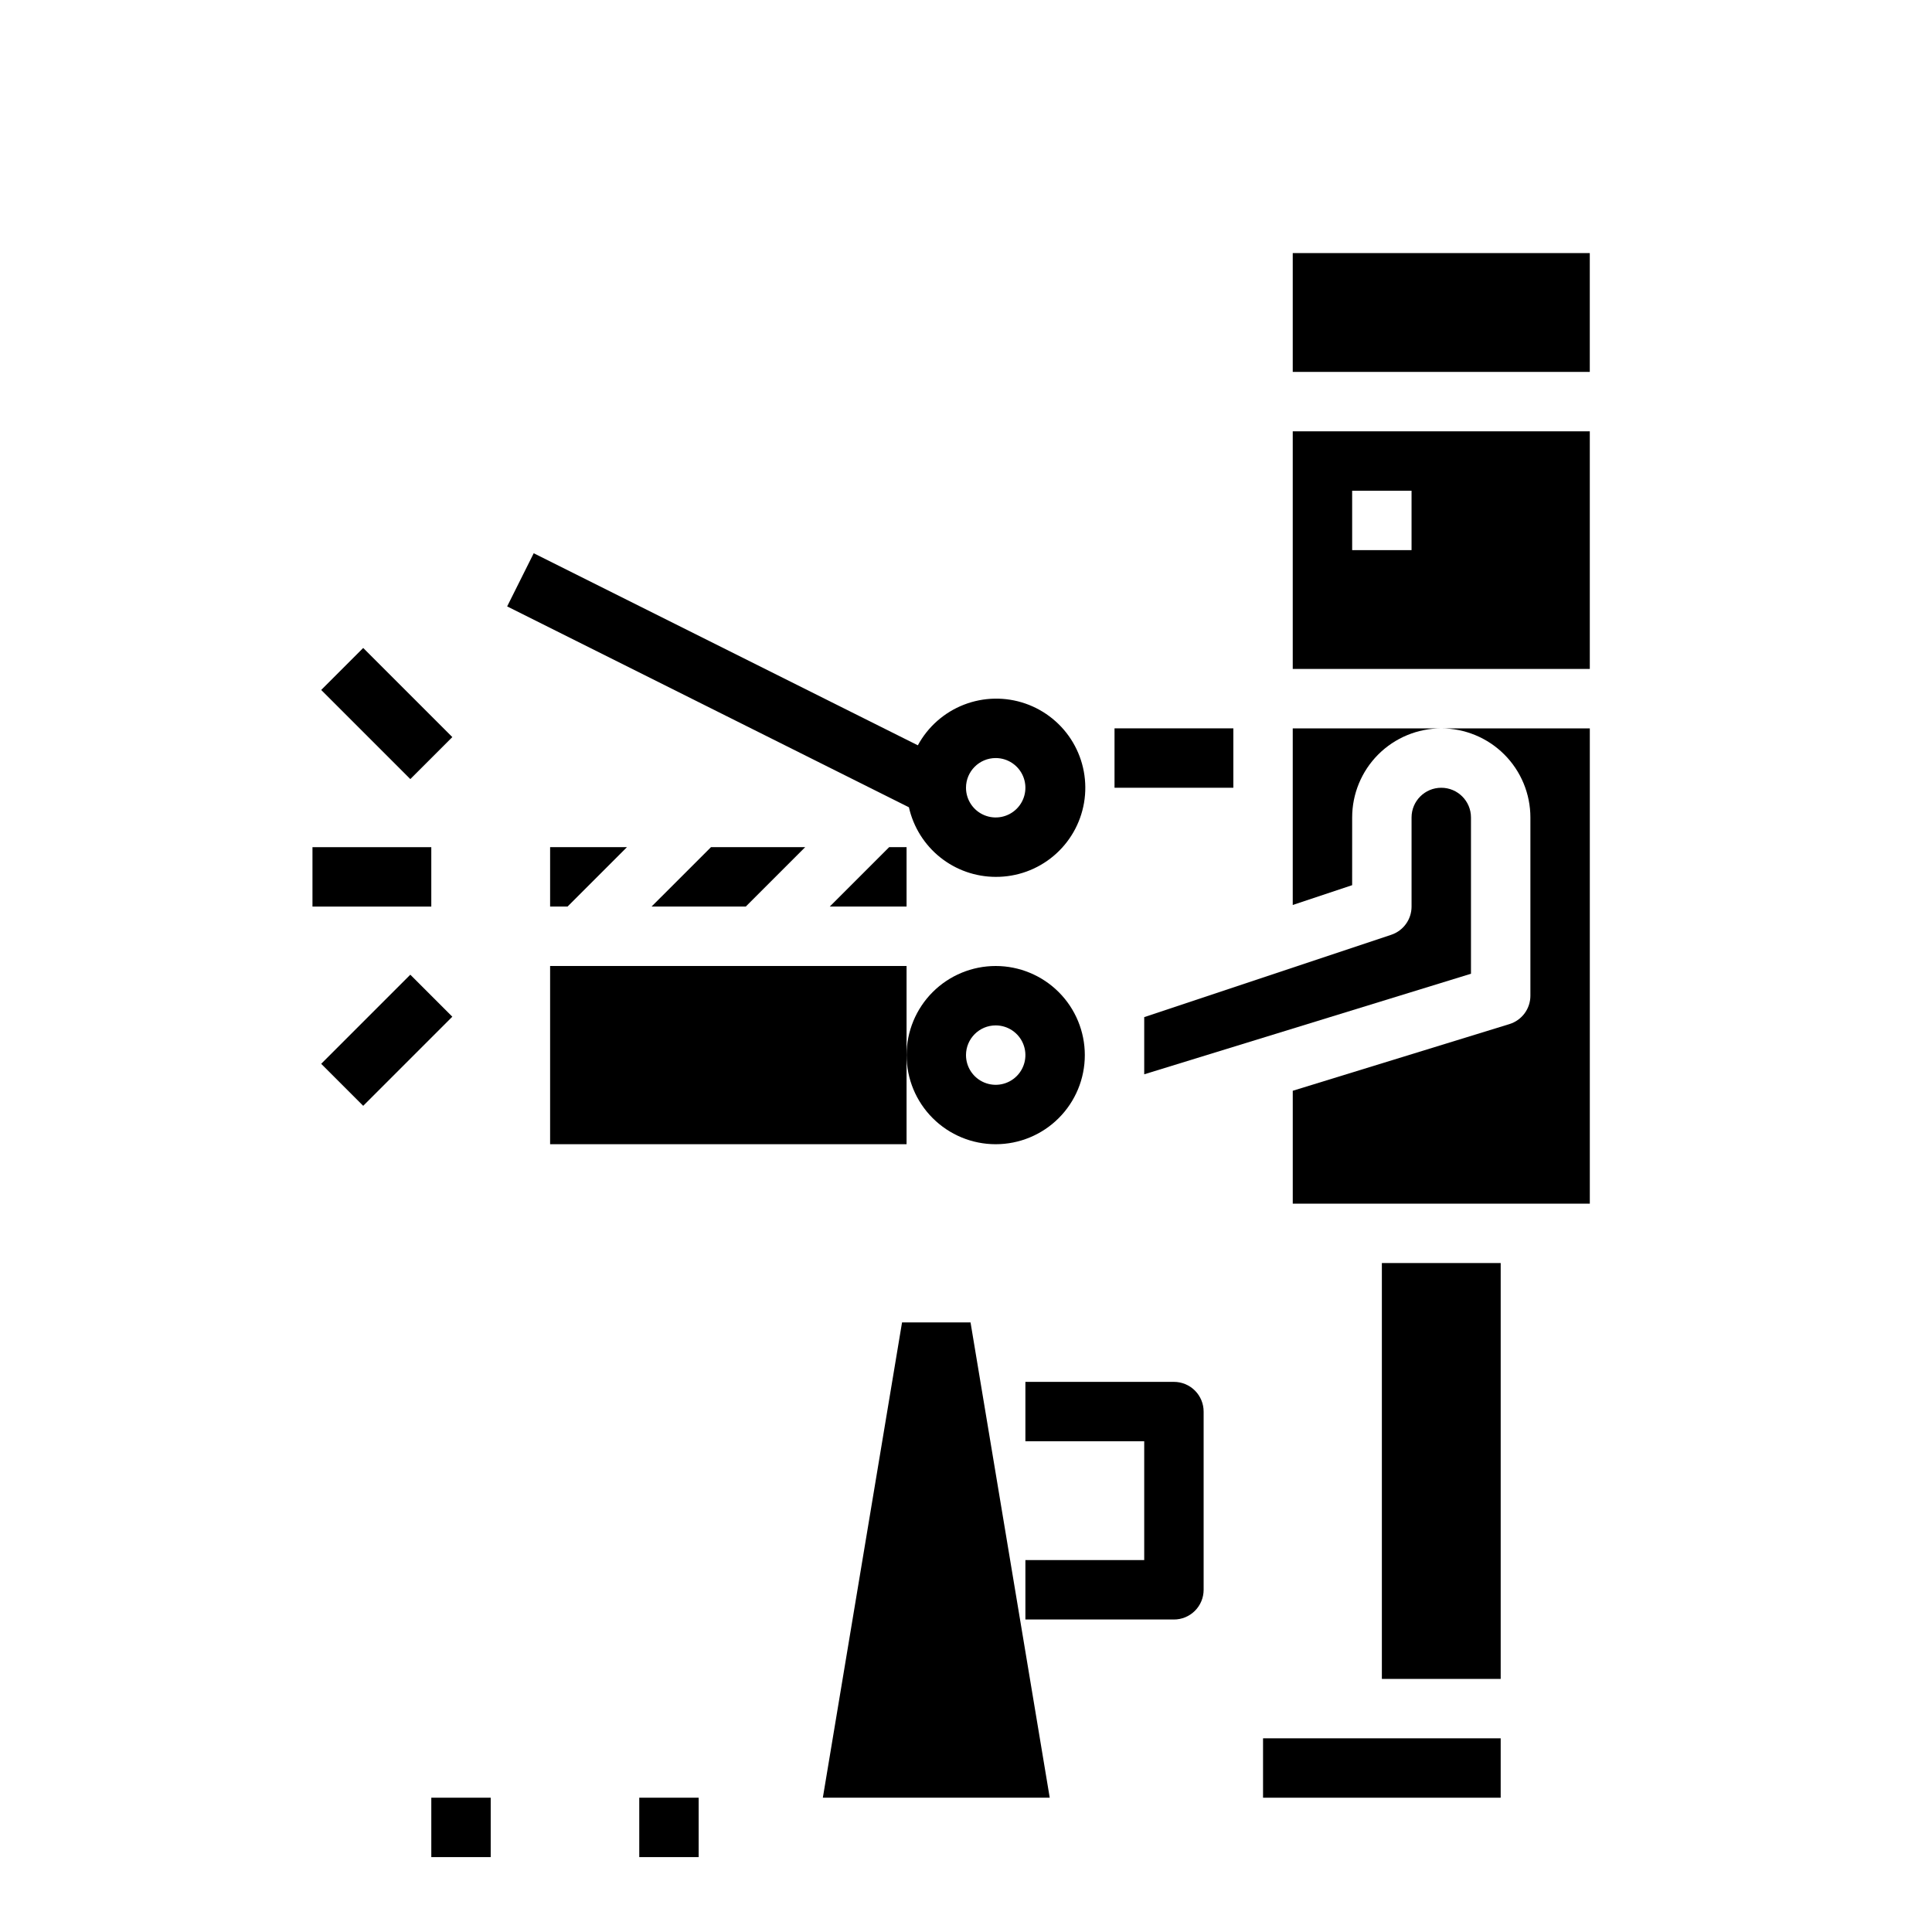
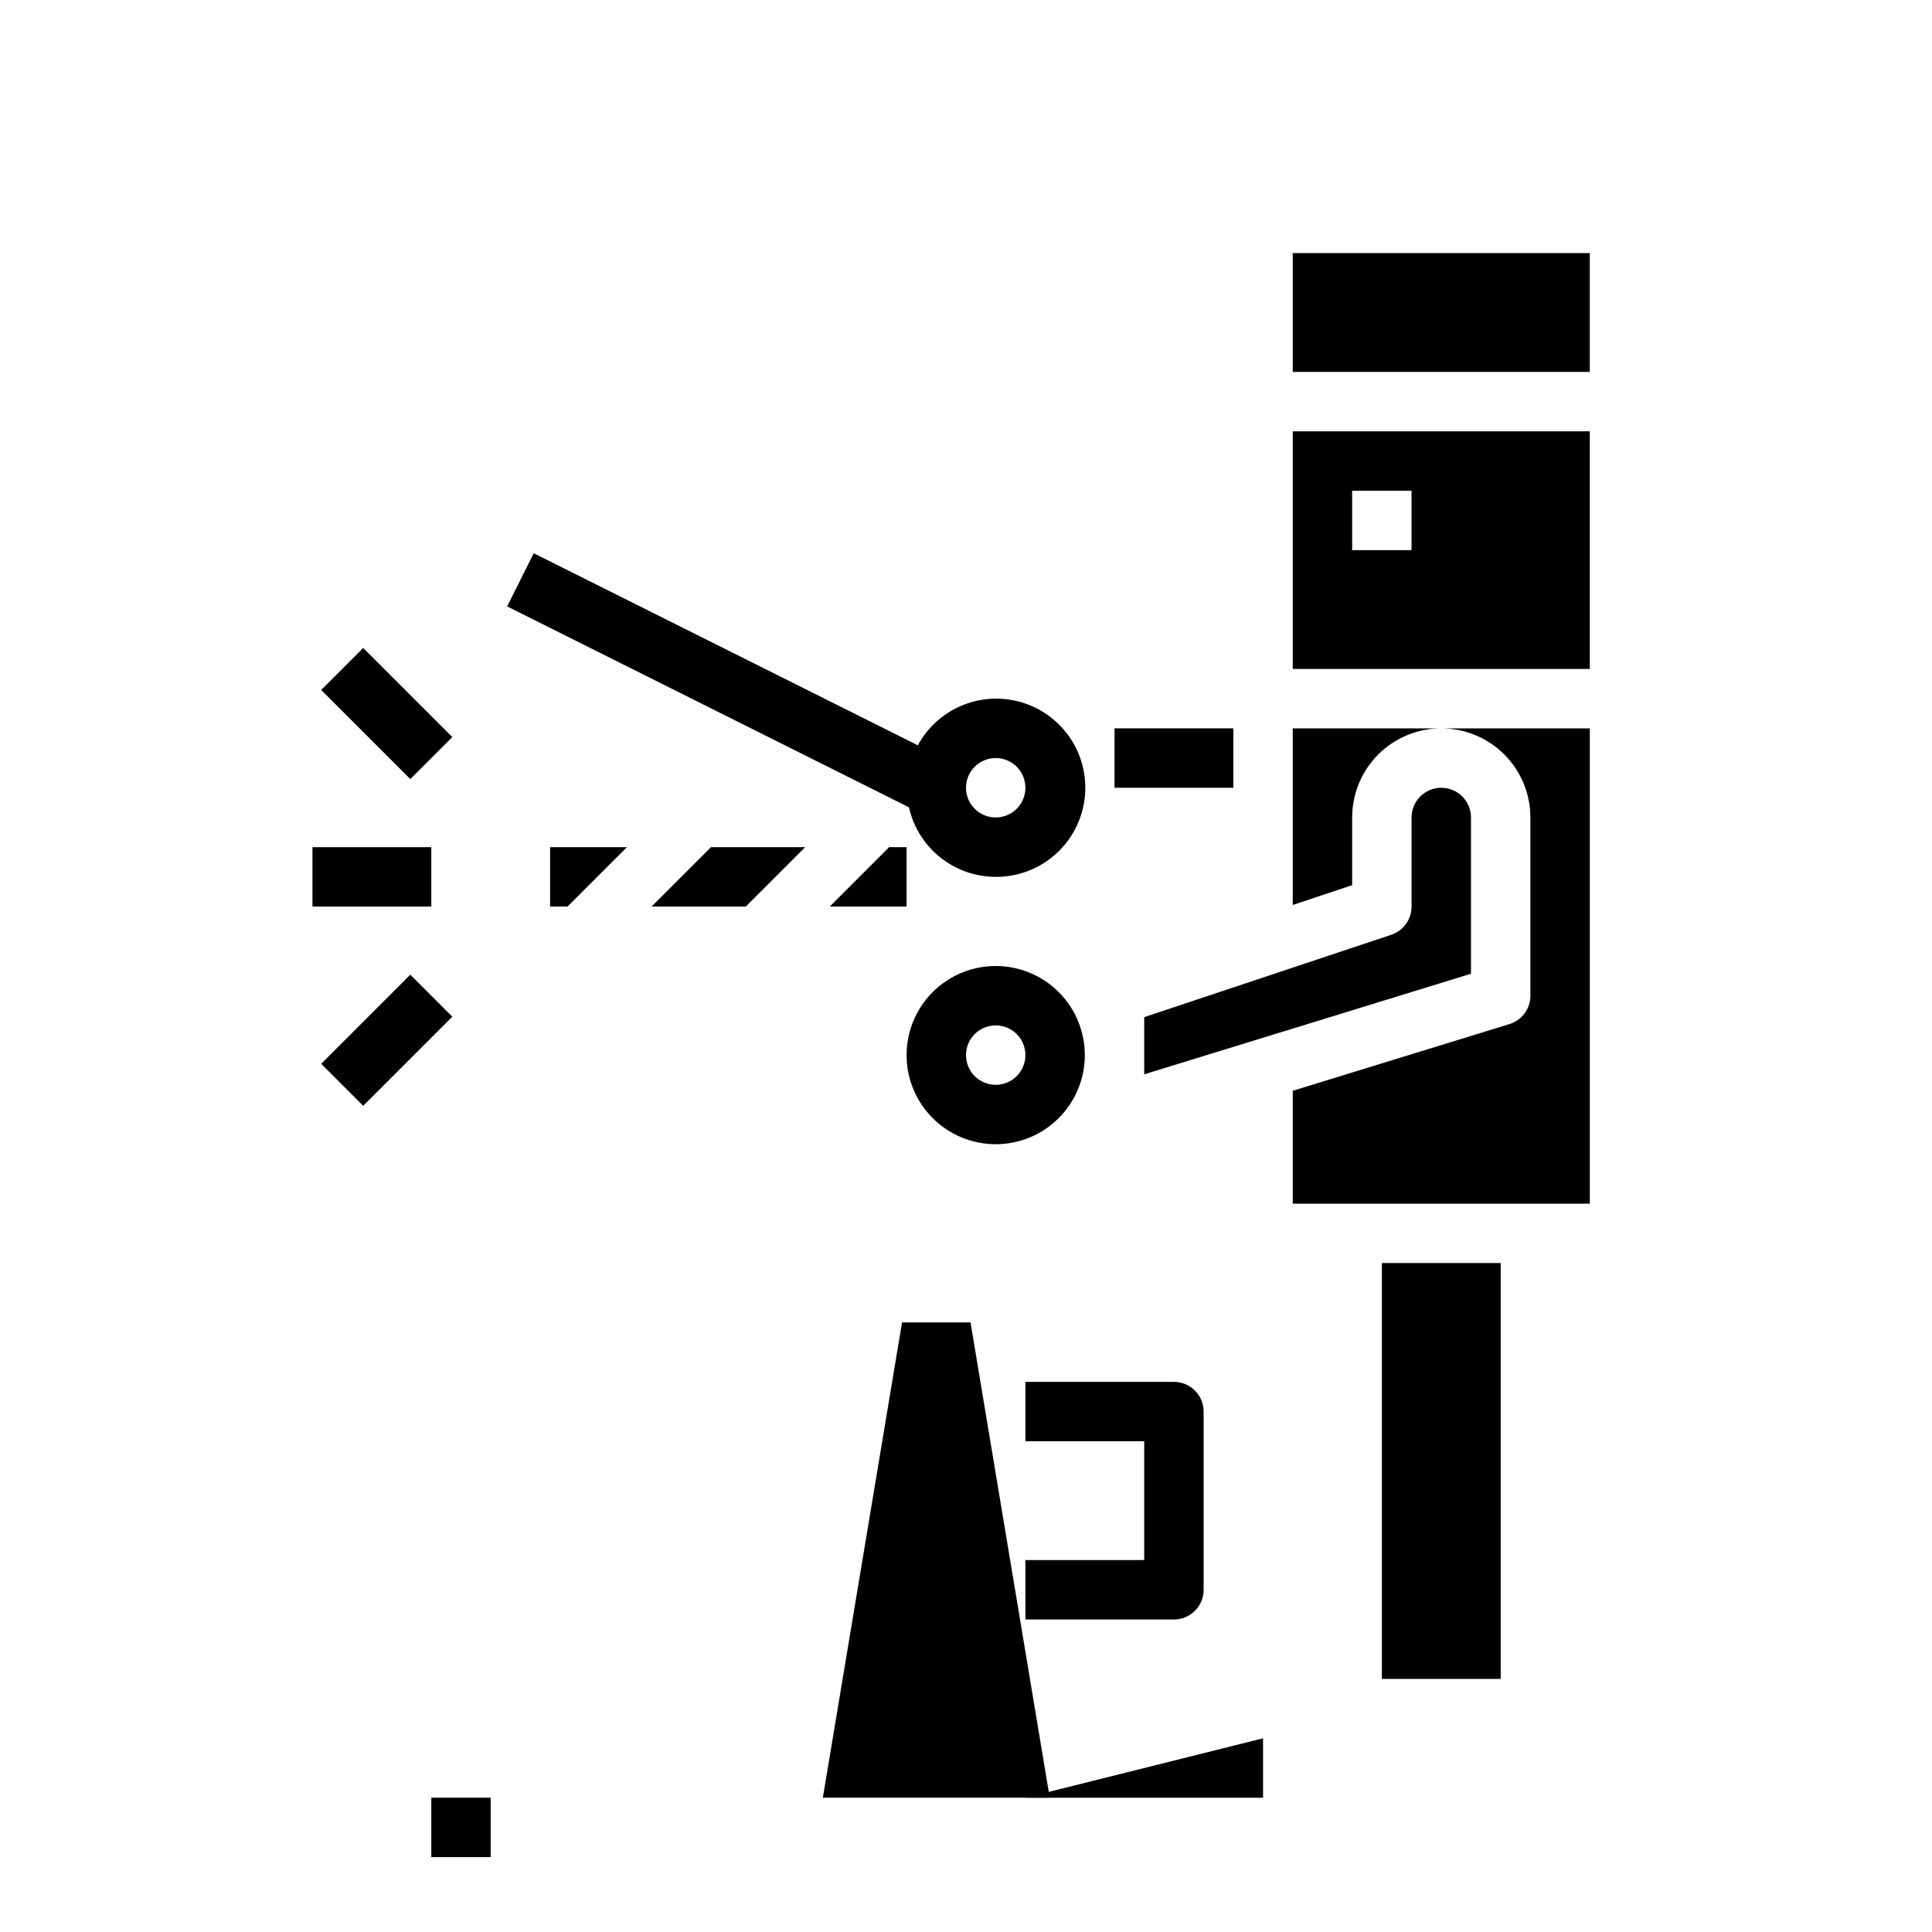
<svg xmlns="http://www.w3.org/2000/svg" fill="#000000" width="800px" height="800px" version="1.1" viewBox="144 144 512 512">
  <g>
-     <path d="m478.72 604.67h62.977v15.742h-62.977z" />
+     <path d="m478.72 604.67v15.742h-62.977z" />
    <path d="m439.36 337.02h31.488v15.742h-31.488z" />
    <path d="m486.59 383.83 15.742-5.25 0.004-17.941c0-6.262 2.488-12.27 6.914-16.699 4.43-4.426 10.438-6.914 16.699-6.914h-39.359z" />
    <path d="m447.23 428.7 86.594-26.648v-41.414c0-4.348-3.527-7.871-7.875-7.871-4.348 0-7.871 3.523-7.871 7.871v23.617c0 3.391-2.168 6.398-5.383 7.473l-65.465 21.82z" />
    <path d="m549.57 360.64v47.234c0 3.457-2.254 6.508-5.559 7.523l-57.418 17.668v29.914h78.723v-125.95h-39.363c6.266 0 12.273 2.488 16.699 6.914 4.43 4.43 6.918 10.438 6.918 16.699z" />
    <path d="m510.21 478.72h31.488v110.21h-31.488z" />
    <path d="m294.4 384.25 15.746-15.742h-20.359v15.742z" />
    <path d="m341.64 384.25 15.742-15.742h-24.969l-15.746 15.742z" />
    <path d="m384.25 384.25v-15.742h-4.613l-15.742 15.742z" />
-     <path d="m384.25 423.61v-23.613h-94.465v47.23h94.465z" />
    <path d="m486.59 321.28h78.723v-62.977h-78.723zm15.742-47.23h15.742v15.742h-15.738z" />
    <path d="m486.59 211.07h78.719v31.488h-78.719z" />
    <path d="m226.81 368.51h31.488v15.742h-31.488z" />
    <path d="m229.12 326.85 11.133-11.133 23.617 23.617-11.133 11.133z" />
    <path d="m229.12 425.92 23.617-23.617 11.133 11.133-23.617 23.617z" />
    <path d="m383.05 494.46-20.988 125.95h60.129l-20.988-125.95z" />
-     <path d="m313.41 620.41h15.742v15.742h-15.742z" />
    <path d="m258.3 620.41h15.742v15.742h-15.742z" />
    <path d="m407.87 376.38c5.598 0.031 11.02-1.926 15.309-5.523 4.289-3.598 7.16-8.598 8.102-14.117 0.941-5.516-0.105-11.188-2.953-16.004-2.852-4.816-7.32-8.461-12.609-10.293-5.289-1.828-11.055-1.719-16.273 0.309-5.215 2.027-9.543 5.844-12.207 10.762l-101.8-50.898-7.039 14.09 106.47 53.23c1.176 5.227 4.09 9.902 8.27 13.254 4.18 3.352 9.375 5.184 14.734 5.191zm0-31.488c3.184 0 6.055 1.918 7.273 4.859s0.543 6.328-1.707 8.578c-2.254 2.254-5.637 2.926-8.578 1.707s-4.859-4.09-4.859-7.273c0-4.348 3.523-7.871 7.871-7.871z" />
    <path d="m407.87 447.23c6.262 0 12.27-2.488 16.699-6.918 4.43-4.426 6.918-10.434 6.918-16.699 0-6.262-2.488-12.27-6.918-16.699-4.43-4.426-10.438-6.914-16.699-6.914-6.266 0-12.27 2.488-16.699 6.914-4.43 4.43-6.918 10.438-6.918 16.699 0 6.266 2.488 12.273 6.918 16.699 4.43 4.43 10.434 6.918 16.699 6.918zm0-31.488c3.184 0 6.055 1.918 7.273 4.859 1.219 2.941 0.543 6.328-1.707 8.578-2.254 2.254-5.637 2.926-8.578 1.707s-4.859-4.09-4.859-7.273c0-4.348 3.523-7.871 7.871-7.871z" />
    <path d="m455.1 510.21h-39.359v15.742h31.488v31.488h-31.488v15.742h39.359v0.004c2.09 0 4.09-0.828 5.566-2.305 1.477-1.477 2.309-3.481 2.309-5.566v-47.234c0-2.086-0.832-4.09-2.309-5.566-1.477-1.477-3.477-2.305-5.566-2.305z" />
  </g>
</svg>